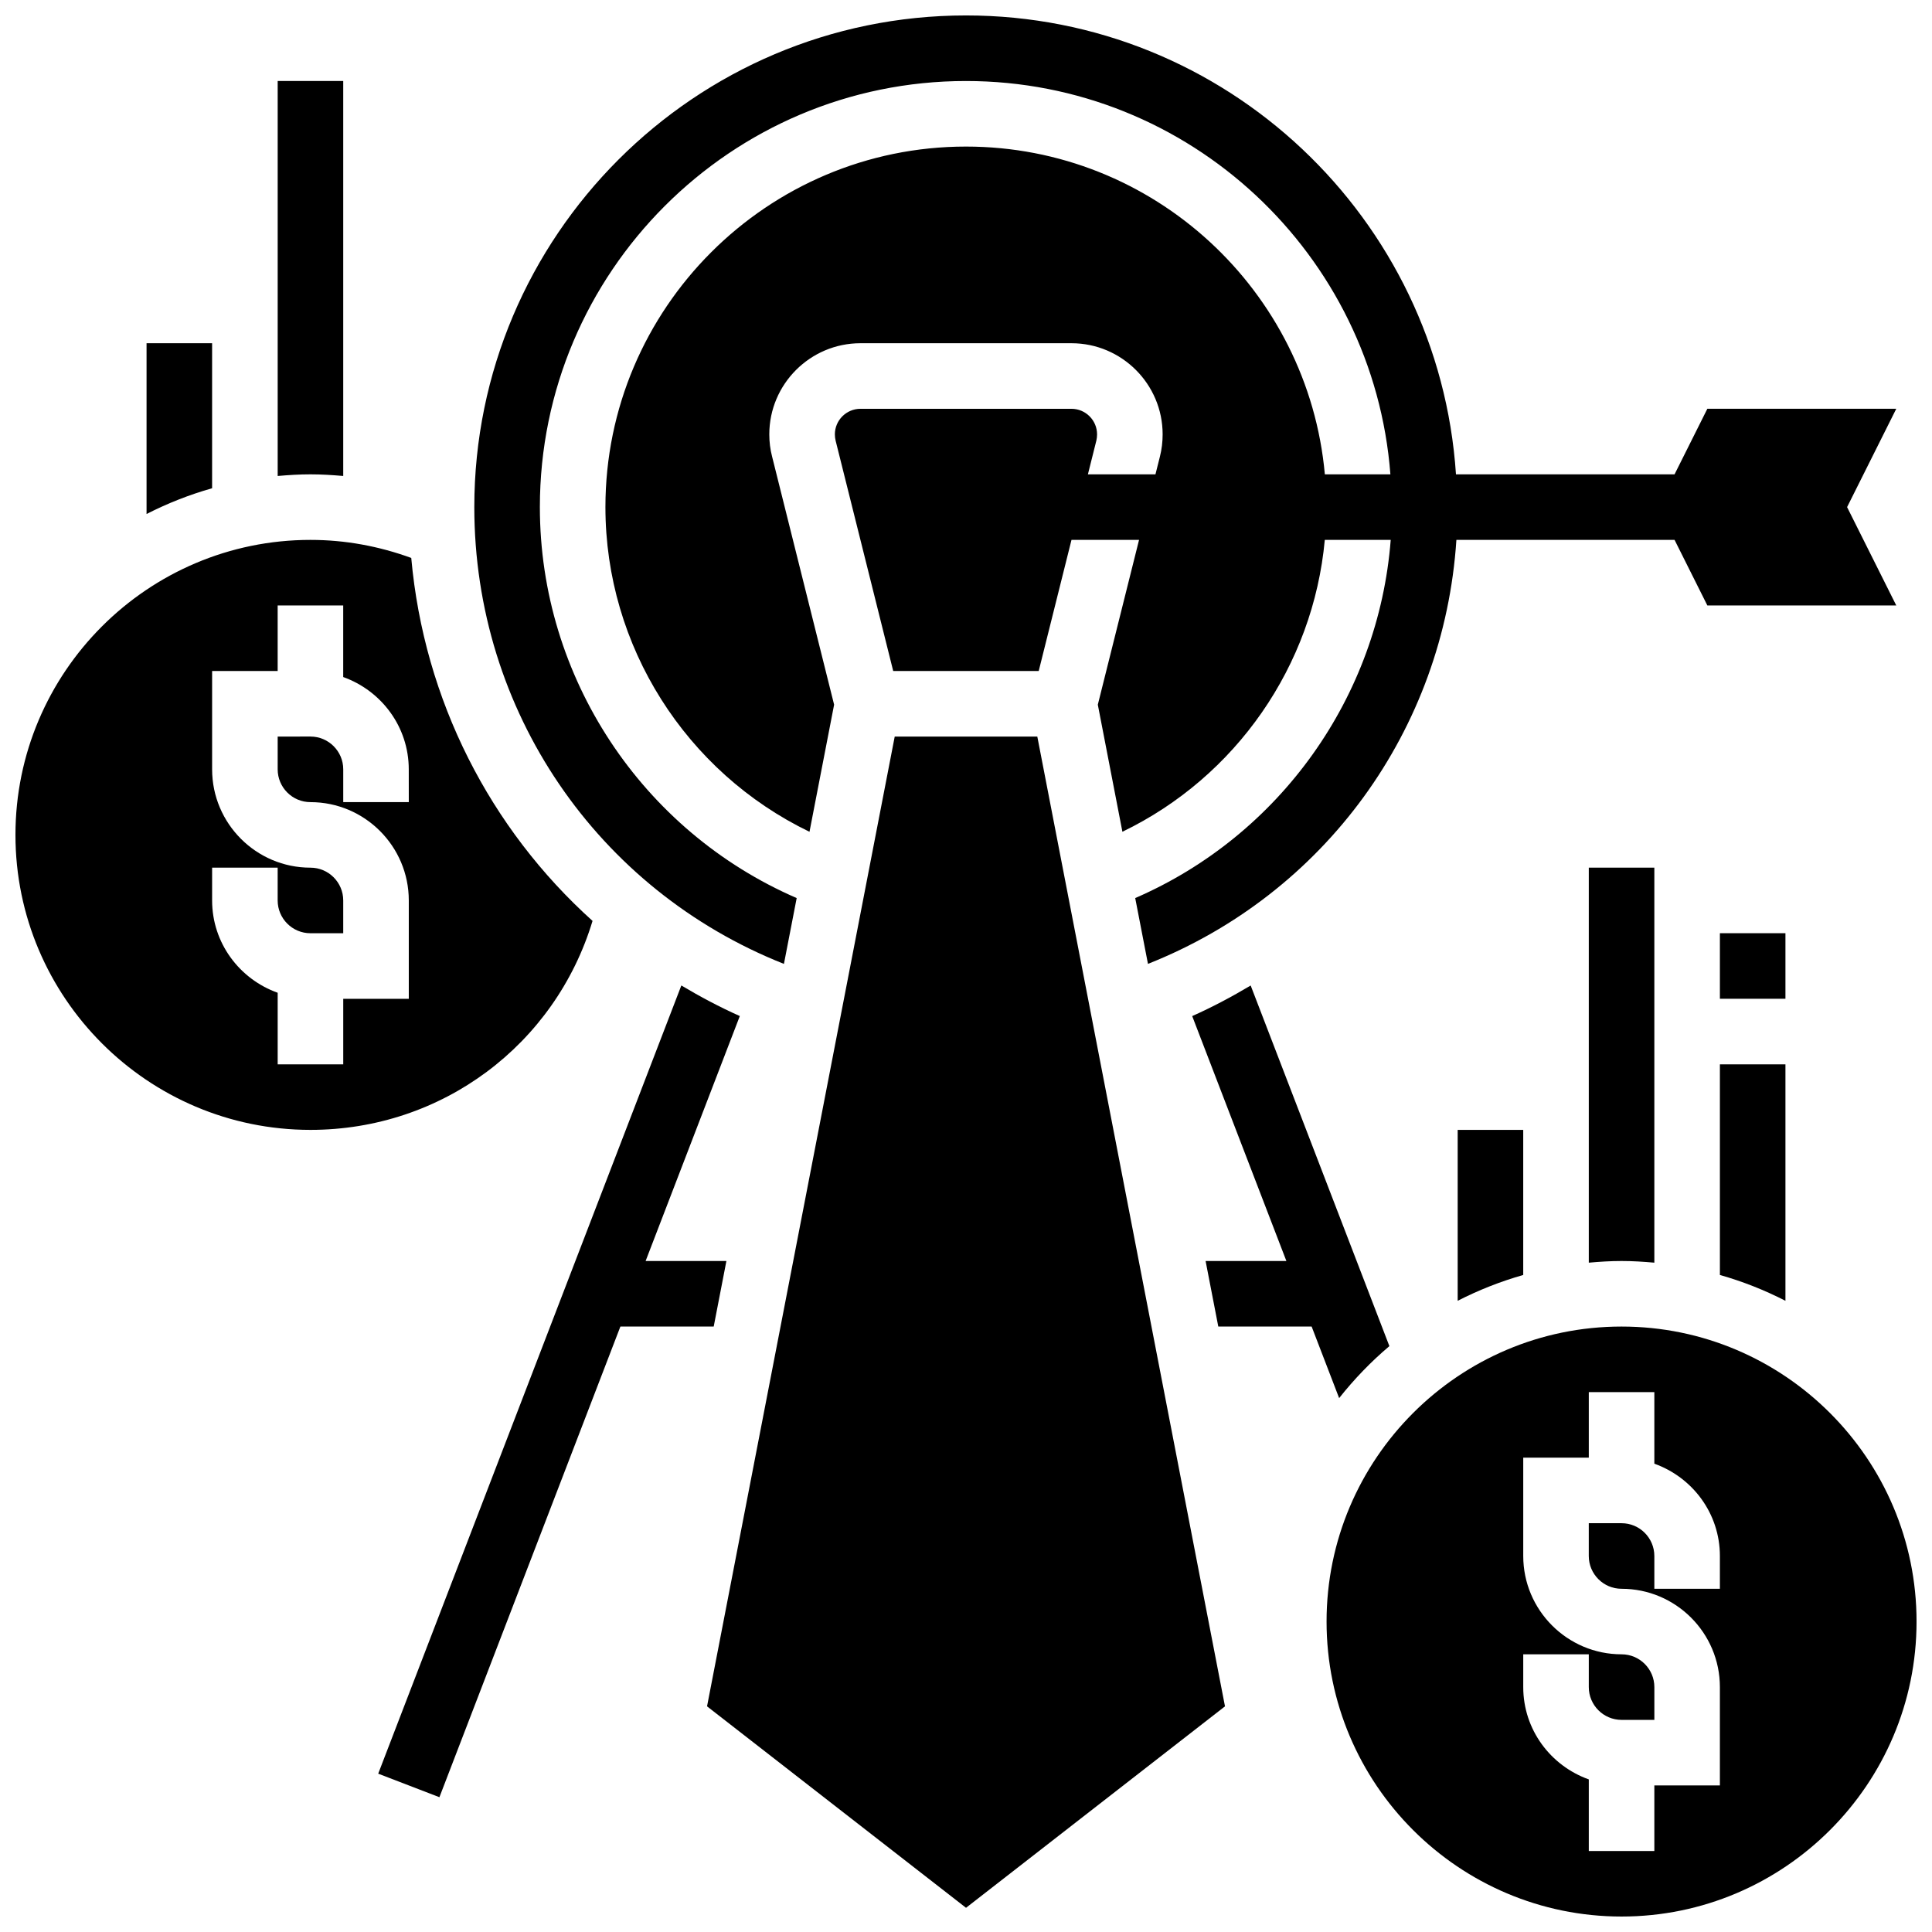
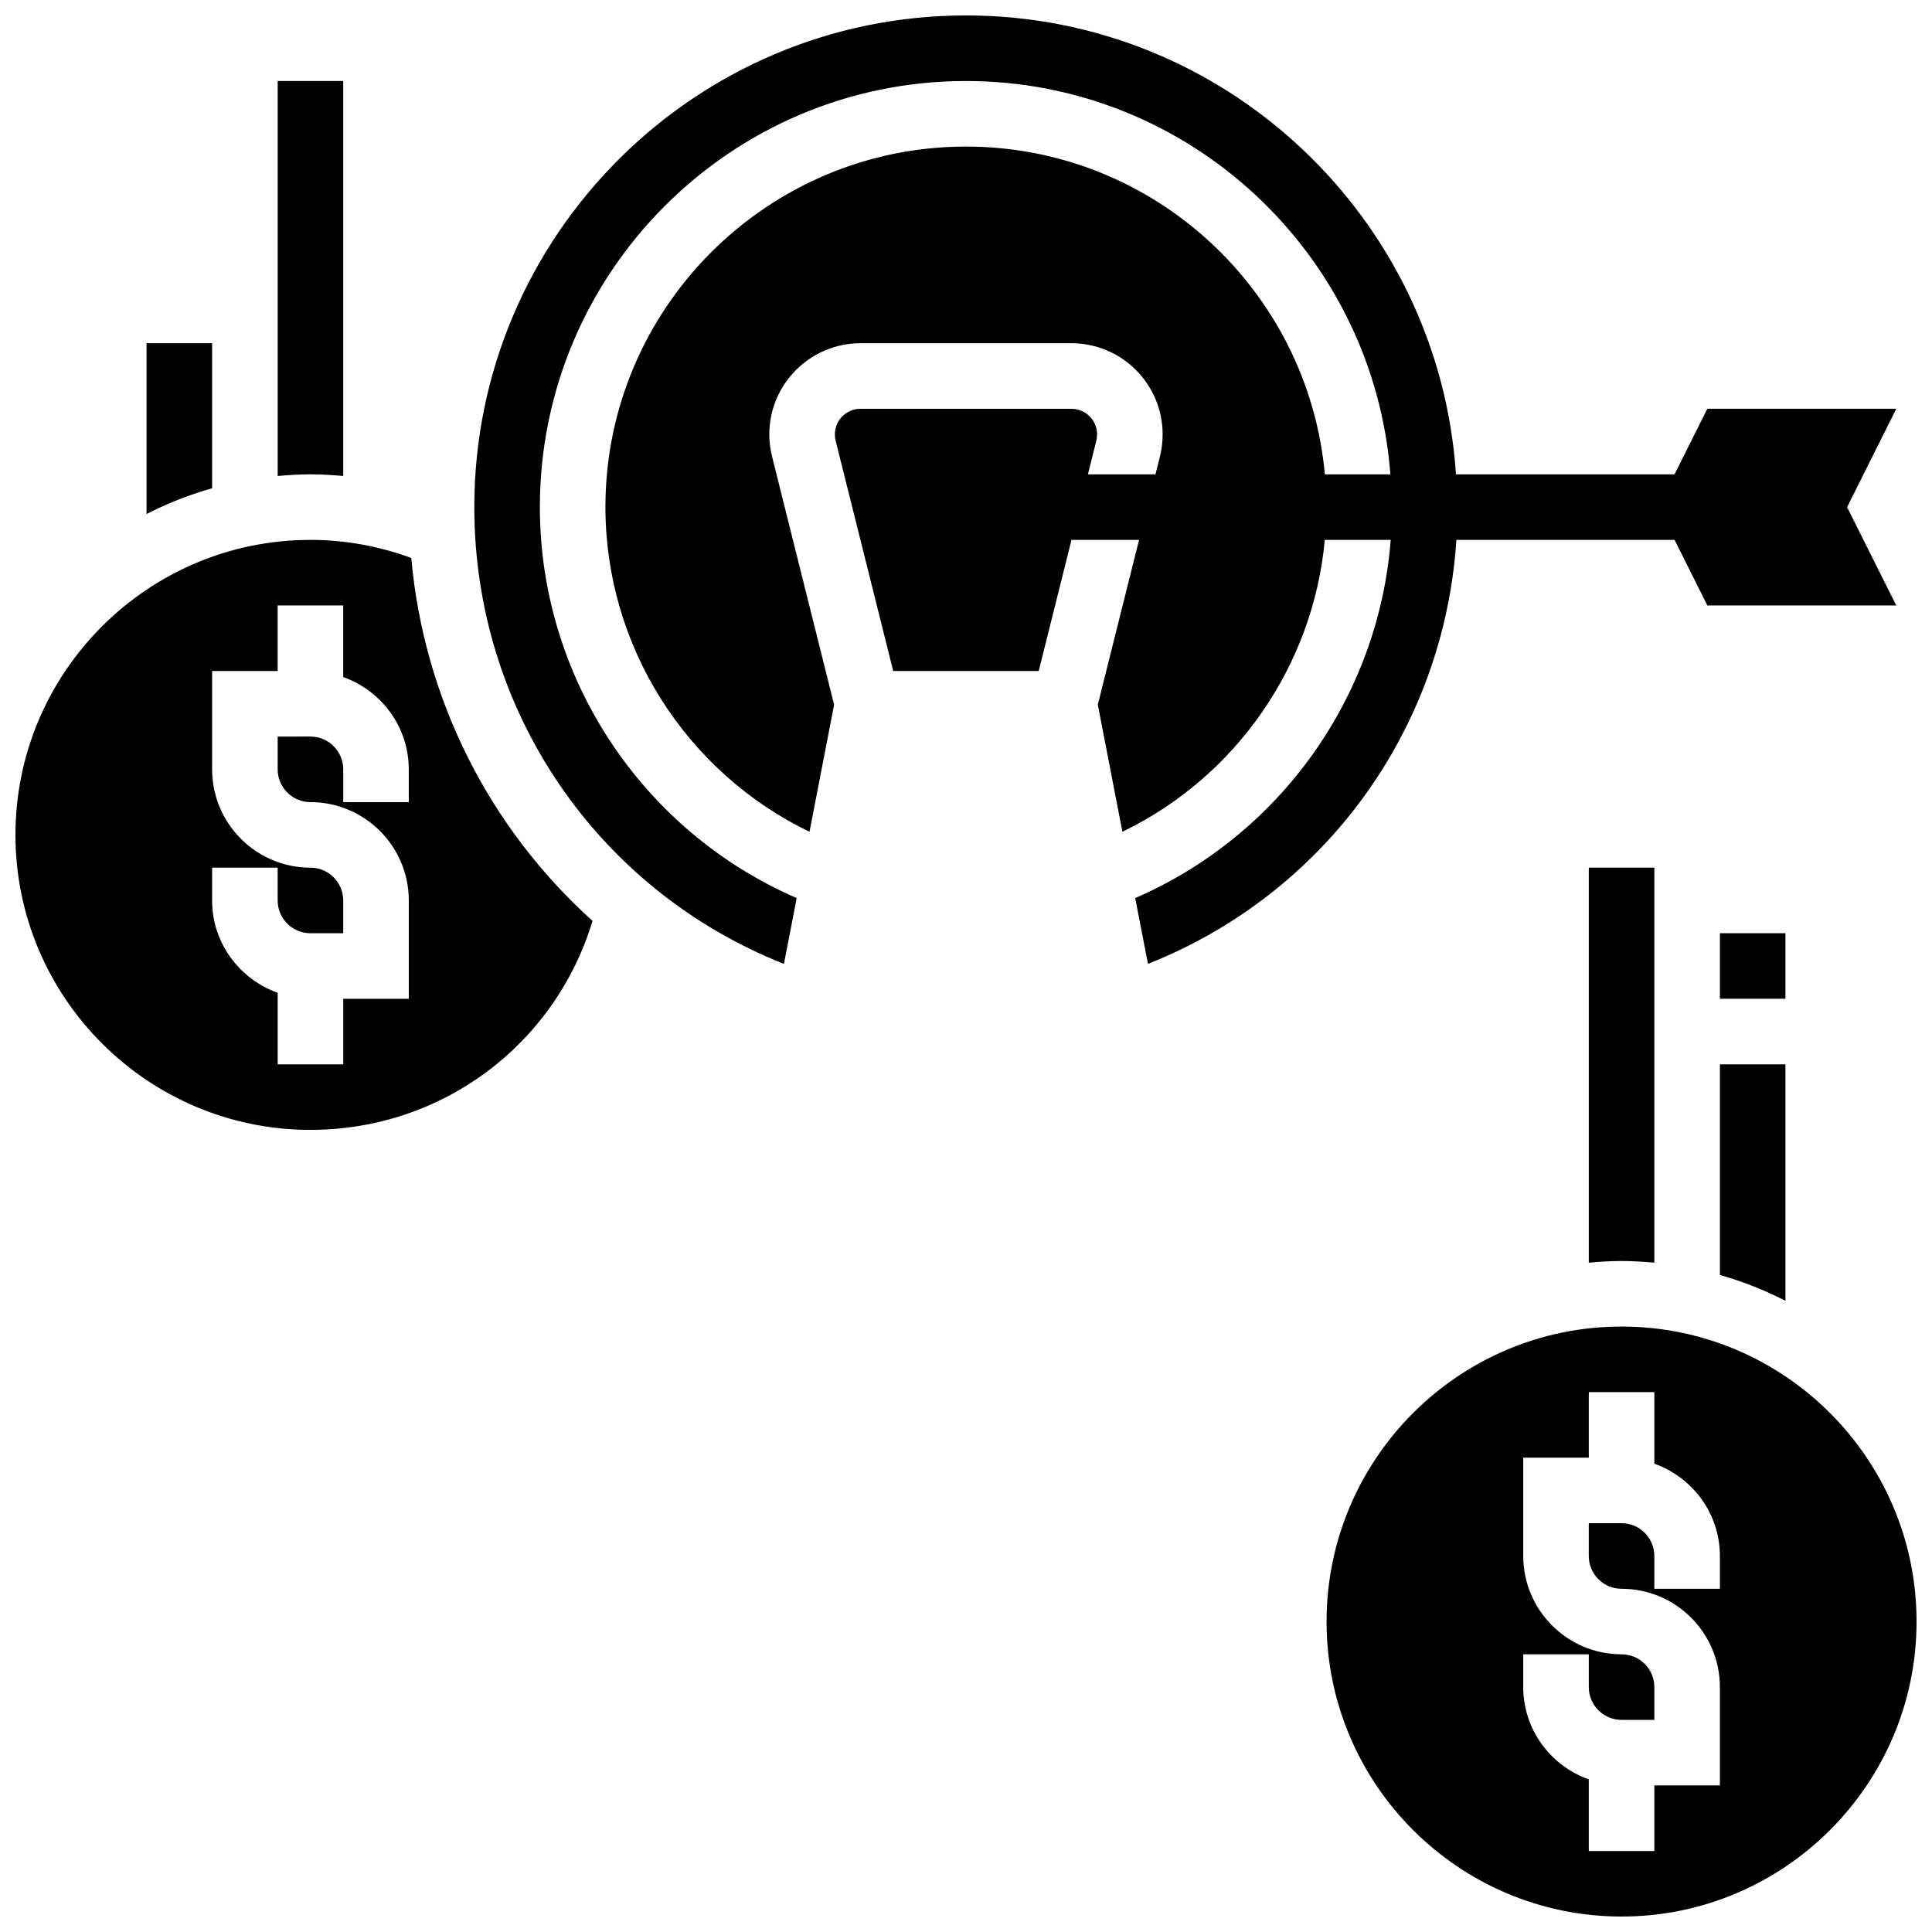
<svg xmlns="http://www.w3.org/2000/svg" width="800px" height="800px" version="1.1" viewBox="144 144 512 512">
  <defs>
    <clipPath id="c">
      <path d="m148.09 287h153.91v157h-153.91z" />
    </clipPath>
    <clipPath id="b">
      <path d="m495 495h156.9v156.9h-156.9z" />
    </clipPath>
    <clipPath id="a">
      <path d="m269 148.09h378v251.91h-378z" />
    </clipPath>
  </defs>
  <path d="m573.73 478.18c2.938 0 5.82 0.184 8.688 0.441v-104.68h-17.371v104.68c2.863-0.258 5.746-0.441 8.684-0.441z" />
  <path d="m599.79 391.31h17.371v17.371h-17.371z" />
  <path d="m599.79 481.88c6.062 1.719 11.867 4.023 17.371 6.844v-62.66h-17.371z" />
-   <path d="m547.67 481.88v-38.445h-17.371v45.289c5.504-2.82 11.309-5.113 17.371-6.844z" />
  <g clip-path="url(#c)">
    <path d="m301.03 388.05c-27.145-24.434-44.656-58.477-48.043-96.191-8.543-3.113-17.488-4.781-26.715-4.781-43.109 0-78.176 35.074-78.176 78.176s35.066 78.176 78.176 78.176c34.816 0.004 64.82-22.535 74.758-55.379zm-48.695-31.48h-17.371v-8.688c0-4.785-3.891-8.688-8.688-8.688l-8.688 0.004v8.688c0 4.785 3.891 8.688 8.688 8.688 14.367 0 26.059 11.691 26.059 26.059v26.059h-17.371v17.371h-17.375v-18.973c-10.086-3.594-17.375-13.152-17.375-24.461v-8.688h17.371v8.688c0 4.785 3.891 8.688 8.688 8.688h8.688v-8.688c0-4.785-3.891-8.688-8.688-8.688-14.367 0-26.059-11.691-26.059-26.059v-26.059h17.371v-17.371h17.371v18.973c10.086 3.598 17.371 13.152 17.371 24.461z" />
  </g>
-   <path d="m381.11 339.2-49.738 257 68.633 53.387 68.629-53.387-49.738-257z" />
  <g clip-path="url(#b)">
    <path d="m573.73 495.55c-43.109 0-78.176 35.074-78.176 78.176 0 43.102 35.066 78.176 78.176 78.176 43.109 0 78.176-35.074 78.176-78.176 0-43.098-35.066-78.176-78.176-78.176zm26.059 69.492h-17.371v-8.688c0-4.785-3.891-8.688-8.688-8.688h-8.688v8.688c0 4.785 3.891 8.688 8.688 8.688 14.367 0 26.059 11.691 26.059 26.059v26.059h-17.371v17.371h-17.371v-18.973c-10.086-3.598-17.371-13.152-17.371-24.461v-8.688h17.371v8.688c0 4.785 3.891 8.688 8.688 8.688h8.688v-8.688c0-4.785-3.891-8.688-8.688-8.688-14.367 0-26.059-11.691-26.059-26.059v-26.059h17.371v-17.371h17.371v18.973c10.086 3.598 17.371 13.152 17.371 24.461z" />
  </g>
  <g clip-path="url(#a)">
    <path d="m351.75 399.44 3.379-17.441c-40.992-17.773-68.059-58.477-68.059-103.61 0-62.266 50.66-112.92 112.92-112.92 59.328 0 108.02 46.027 112.48 104.24h-17.371c-4.402-48.629-45.352-86.867-95.105-86.867-52.684 0-95.551 42.867-95.551 95.551 0 36.883 21.379 70.254 54.082 86.039l6.523-33.688-16.441-65.773c-0.5-1.918-0.734-3.883-0.734-5.856 0-13.316 10.844-24.156 24.156-24.156h55.922c13.32 0 24.16 10.84 24.16 24.156 0 1.973-0.234 3.945-0.711 5.848l-1.191 4.742h-17.902l2.242-8.945c0.121-0.523 0.188-1.086 0.188-1.645 0-3.742-3.047-6.781-6.781-6.781h-55.922c-3.738 0-6.785 3.039-6.785 6.781 0 0.555 0.07 1.121 0.199 1.66l15.262 61.047h38.559l8.688-34.746h17.902l-10.926 43.668 6.516 33.676c30.105-14.531 50.57-43.988 53.637-77.352h17.469c-3.223 41.609-29.367 78.309-67.711 94.926l3.379 17.441c46.793-18.547 78.445-62.027 81.738-112.36h57.816l8.688 17.371h50.066l-13.031-26.059 13.031-26.059h-50.066l-8.688 17.371h-57.93c-4.5-67.793-60.934-121.61-129.85-121.61-71.844 0-130.3 58.449-130.3 130.3 0 53.969 32.602 101.44 82.051 121.05z" />
  </g>
  <path d="m234.96 270.14v-104.67h-17.371v104.67c2.867-0.25 5.75-0.434 8.684-0.434 2.938 0 5.82 0.184 8.688 0.434z" />
  <path d="m200.21 234.96h-17.371v45.258c5.508-2.812 11.309-5.109 17.371-6.828z" />
-   <path d="m466.86 495.55h24.738l7.289 18.961c3.977-5.019 8.426-9.641 13.316-13.777l-36.762-95.566c-4.996 2.981-10.145 5.715-15.496 8.105l24.961 64.906h-21.41z" />
-   <path d="m333.14 495.55 3.363-17.371h-21.41l24.965-64.914c-5.359-2.391-10.5-5.125-15.496-8.105l-80.332 208.88 16.219 6.238 47.961-124.73z" />
</svg>